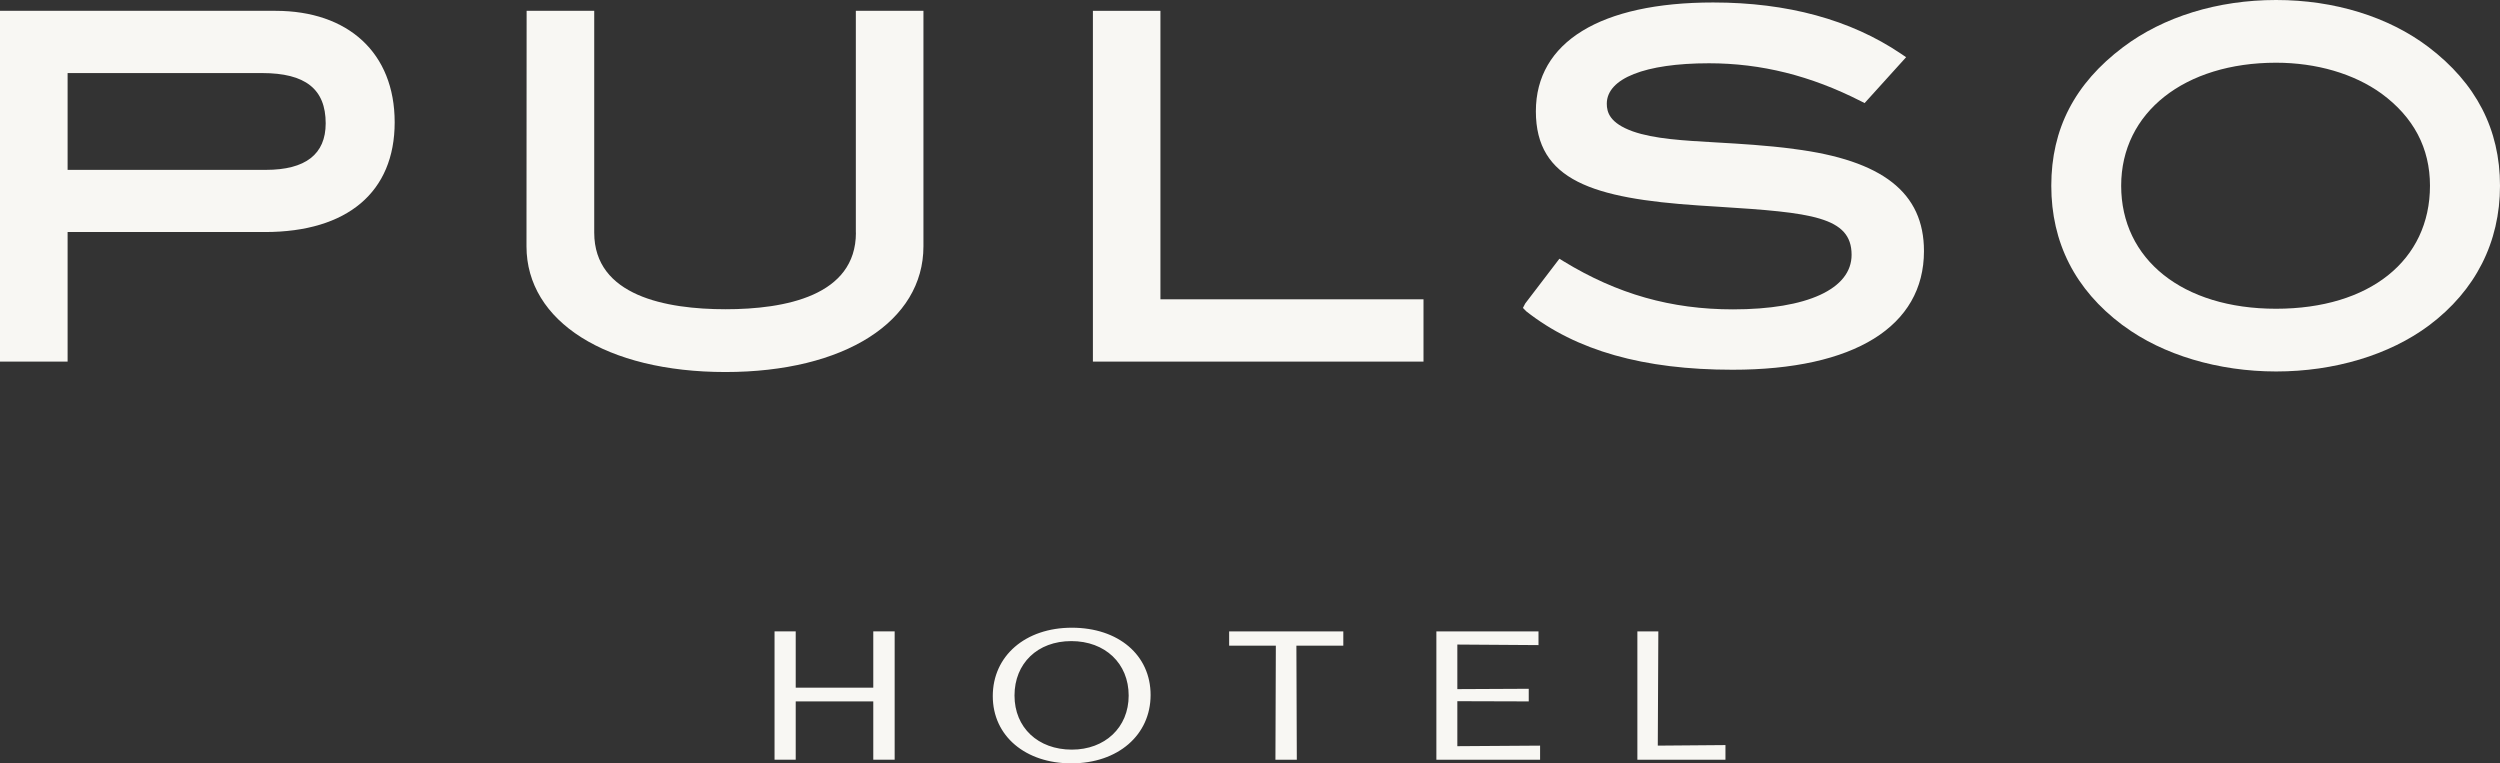
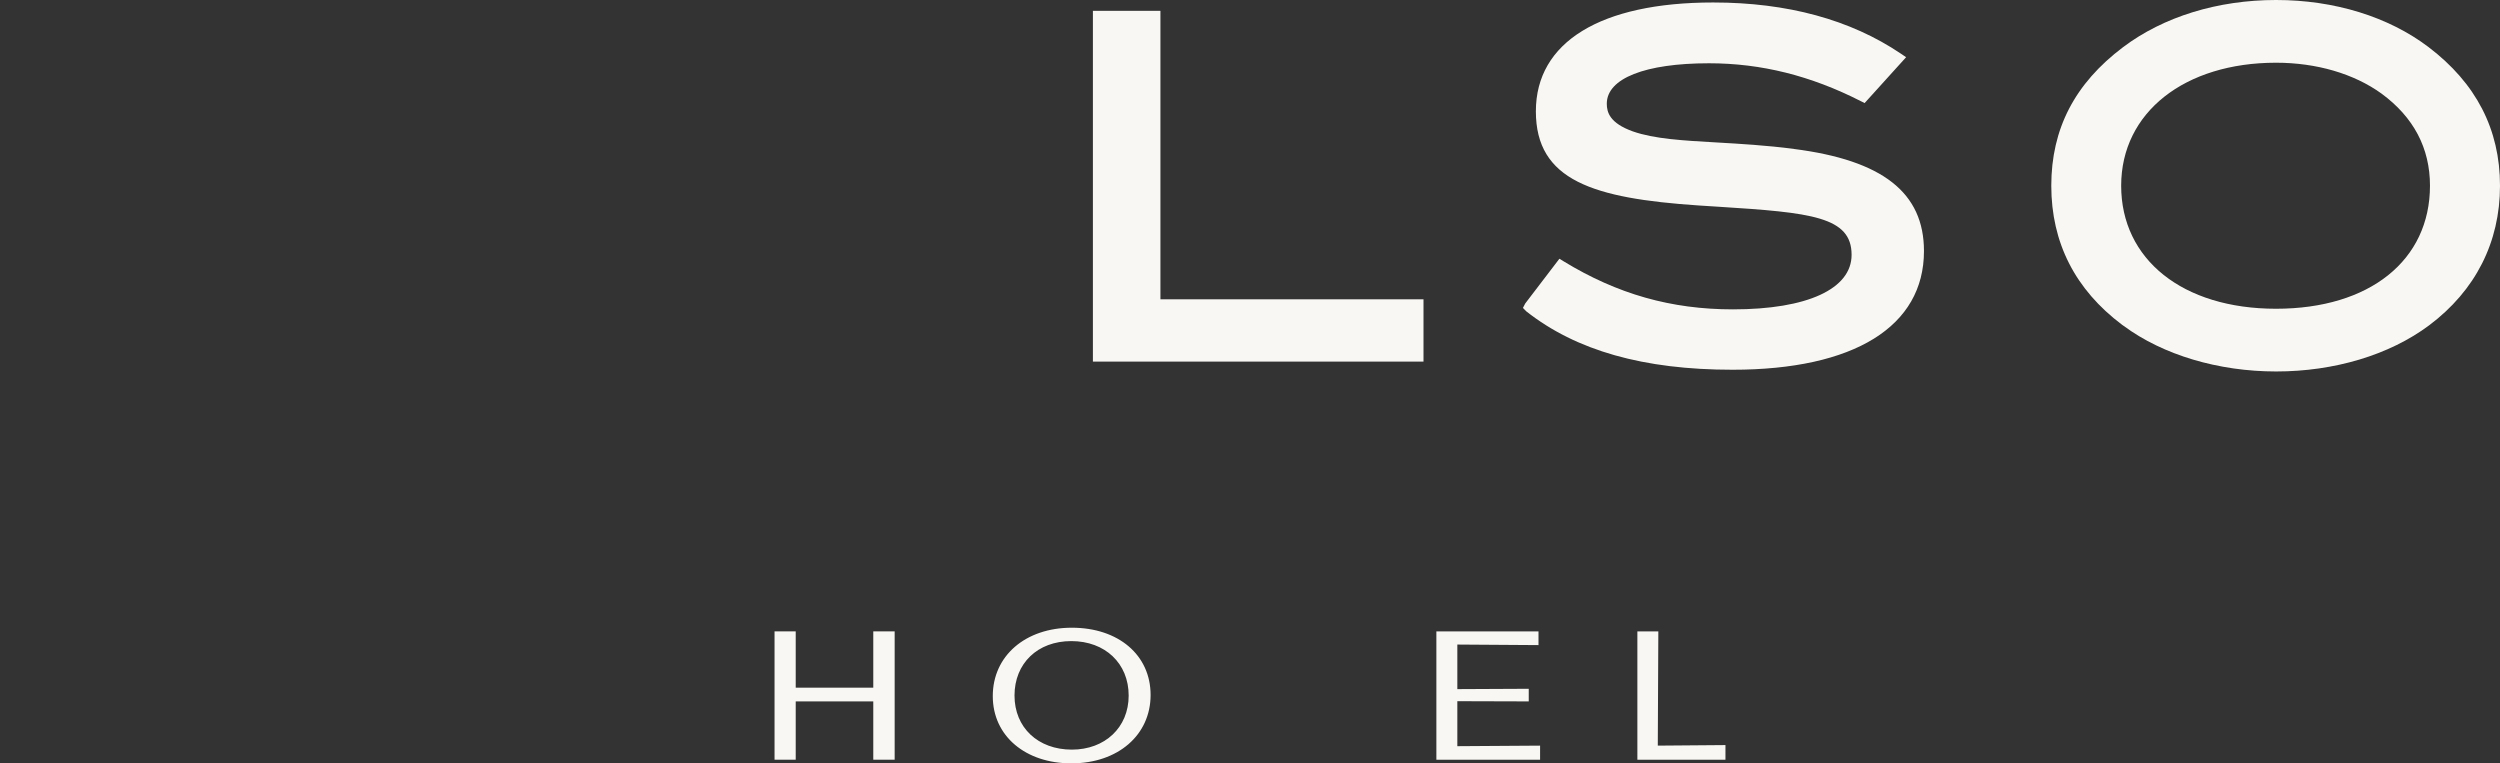
<svg xmlns="http://www.w3.org/2000/svg" width="262" height="80" viewBox="0 0 262 80" fill="none">
  <rect x="0" y="0" width="262" height="80" fill="#333333" stroke="none" />
  <g clip-path="url(#clip0_595_1633)">
-     <path d="M7.085 7.657H27.461C32.008 7.657 34.132 9.335 34.132 12.928C34.132 16.16 32.022 17.802 27.86 17.802H7.085V7.657ZM28.882 1.135H0V37.896H7.085V24.317H27.758C36.402 24.317 41.362 20.13 41.362 12.82C41.362 5.51 36.453 1.135 28.882 1.135Z" fill="#F8F7F3" />
-     <path d="M89.7 24.382C89.7 31.012 82.267 32.408 76.038 32.408C69.809 32.408 62.275 31.012 62.275 24.382V1.135H55.19L55.176 25.813C55.176 33.695 63.551 38.988 76.024 38.988C88.496 38.988 96.777 33.695 96.777 25.813V1.135H89.692V24.382H89.7Z" fill="#F8F7F3" />
    <path d="M121.613 1.135H114.536V37.896H149.183V31.367H121.613V1.135Z" fill="#F8F7F3" />
    <path d="M188 15.604C185.07 15.228 182.336 15.069 179.929 14.931C176.405 14.729 173.359 14.563 171.111 13.767C168.704 12.899 168.392 11.771 168.392 10.868C168.392 8.221 172.395 6.631 179.102 6.631C184.562 6.631 189.762 7.925 195.012 10.6L195.411 10.803L199.761 5.994L199.203 5.618C193.931 2.061 187.318 0.26 179.544 0.26C167.732 0.26 160.959 4.411 160.959 11.663C160.959 18.915 166.956 20.788 178.022 21.533L180.161 21.67C189.791 22.278 194.047 22.704 194.047 26.703C194.047 30.282 189.399 32.422 181.618 32.422C175.143 32.422 169.501 30.824 163.874 27.39L163.425 27.115L159.842 31.808L159.603 32.27L159.951 32.625C165.179 36.746 172.25 38.749 181.568 38.749C194.316 38.749 201.632 34.215 201.632 26.312C201.632 20.195 197.303 16.797 188 15.611V15.604Z" fill="#F8F7F3" />
    <path d="M254.662 19.458C254.662 27.296 248.331 32.357 238.527 32.357C228.723 32.357 222.299 27.173 222.299 19.465C222.299 11.757 228.977 6.573 238.527 6.573C242.769 6.573 246.692 7.722 249.578 9.805C252.95 12.278 254.662 15.524 254.662 19.465V19.458ZM254.517 4.939C250.325 1.757 244.647 0 238.535 0C232.422 0 226.736 1.75 222.502 4.939C217.433 8.756 214.975 13.507 214.975 19.465C214.975 25.423 217.476 30.347 222.4 34.042L222.567 34.158C226.671 37.194 232.48 38.93 238.542 38.93C244.604 38.93 250.398 37.216 254.575 34.093C259.433 30.448 262 25.387 262 19.465C262 13.543 259.484 8.713 254.517 4.939Z" fill="#F8F7F3" />
    <path d="M93.76 66.168V79.617H91.52V73.507H83.391V79.617H81.172V66.168H83.391V72.068H91.52V66.168H93.76Z" fill="#F8F7F3" />
    <path d="M112.331 78.561C115.783 78.561 118.285 76.254 118.285 72.892C118.285 69.53 115.819 67.187 112.273 67.187C108.727 67.187 106.32 69.53 106.32 72.892C106.32 76.254 108.785 78.561 112.331 78.561ZM112.273 80C107.495 80 104.043 77.158 104.043 72.95C104.043 68.742 107.451 65.784 112.331 65.784C117.212 65.784 120.583 68.648 120.583 72.834C120.583 77.021 117.175 80 112.273 80Z" fill="#F8F7F3" />
-     <path d="M128.814 66.168H140.779V67.665H135.862L135.906 79.617H133.665L133.708 67.665H128.814V66.168Z" fill="#F8F7F3" />
    <path d="M161.235 66.168V67.607L152.729 67.549V72.22L160.212 72.184V73.507L152.729 73.485V78.2L161.401 78.142V79.617H150.532V66.168H161.235Z" fill="#F8F7F3" />
    <path d="M173.794 66.168L173.736 78.142L180.828 78.084V79.617H171.597V66.168H173.794Z" fill="#F8F7F3" />
  </g>
  <defs>
    <clipPath id="clip0_595_1633">
      <rect width="262" height="80" fill="white" />
    </clipPath>
  </defs>
</svg>